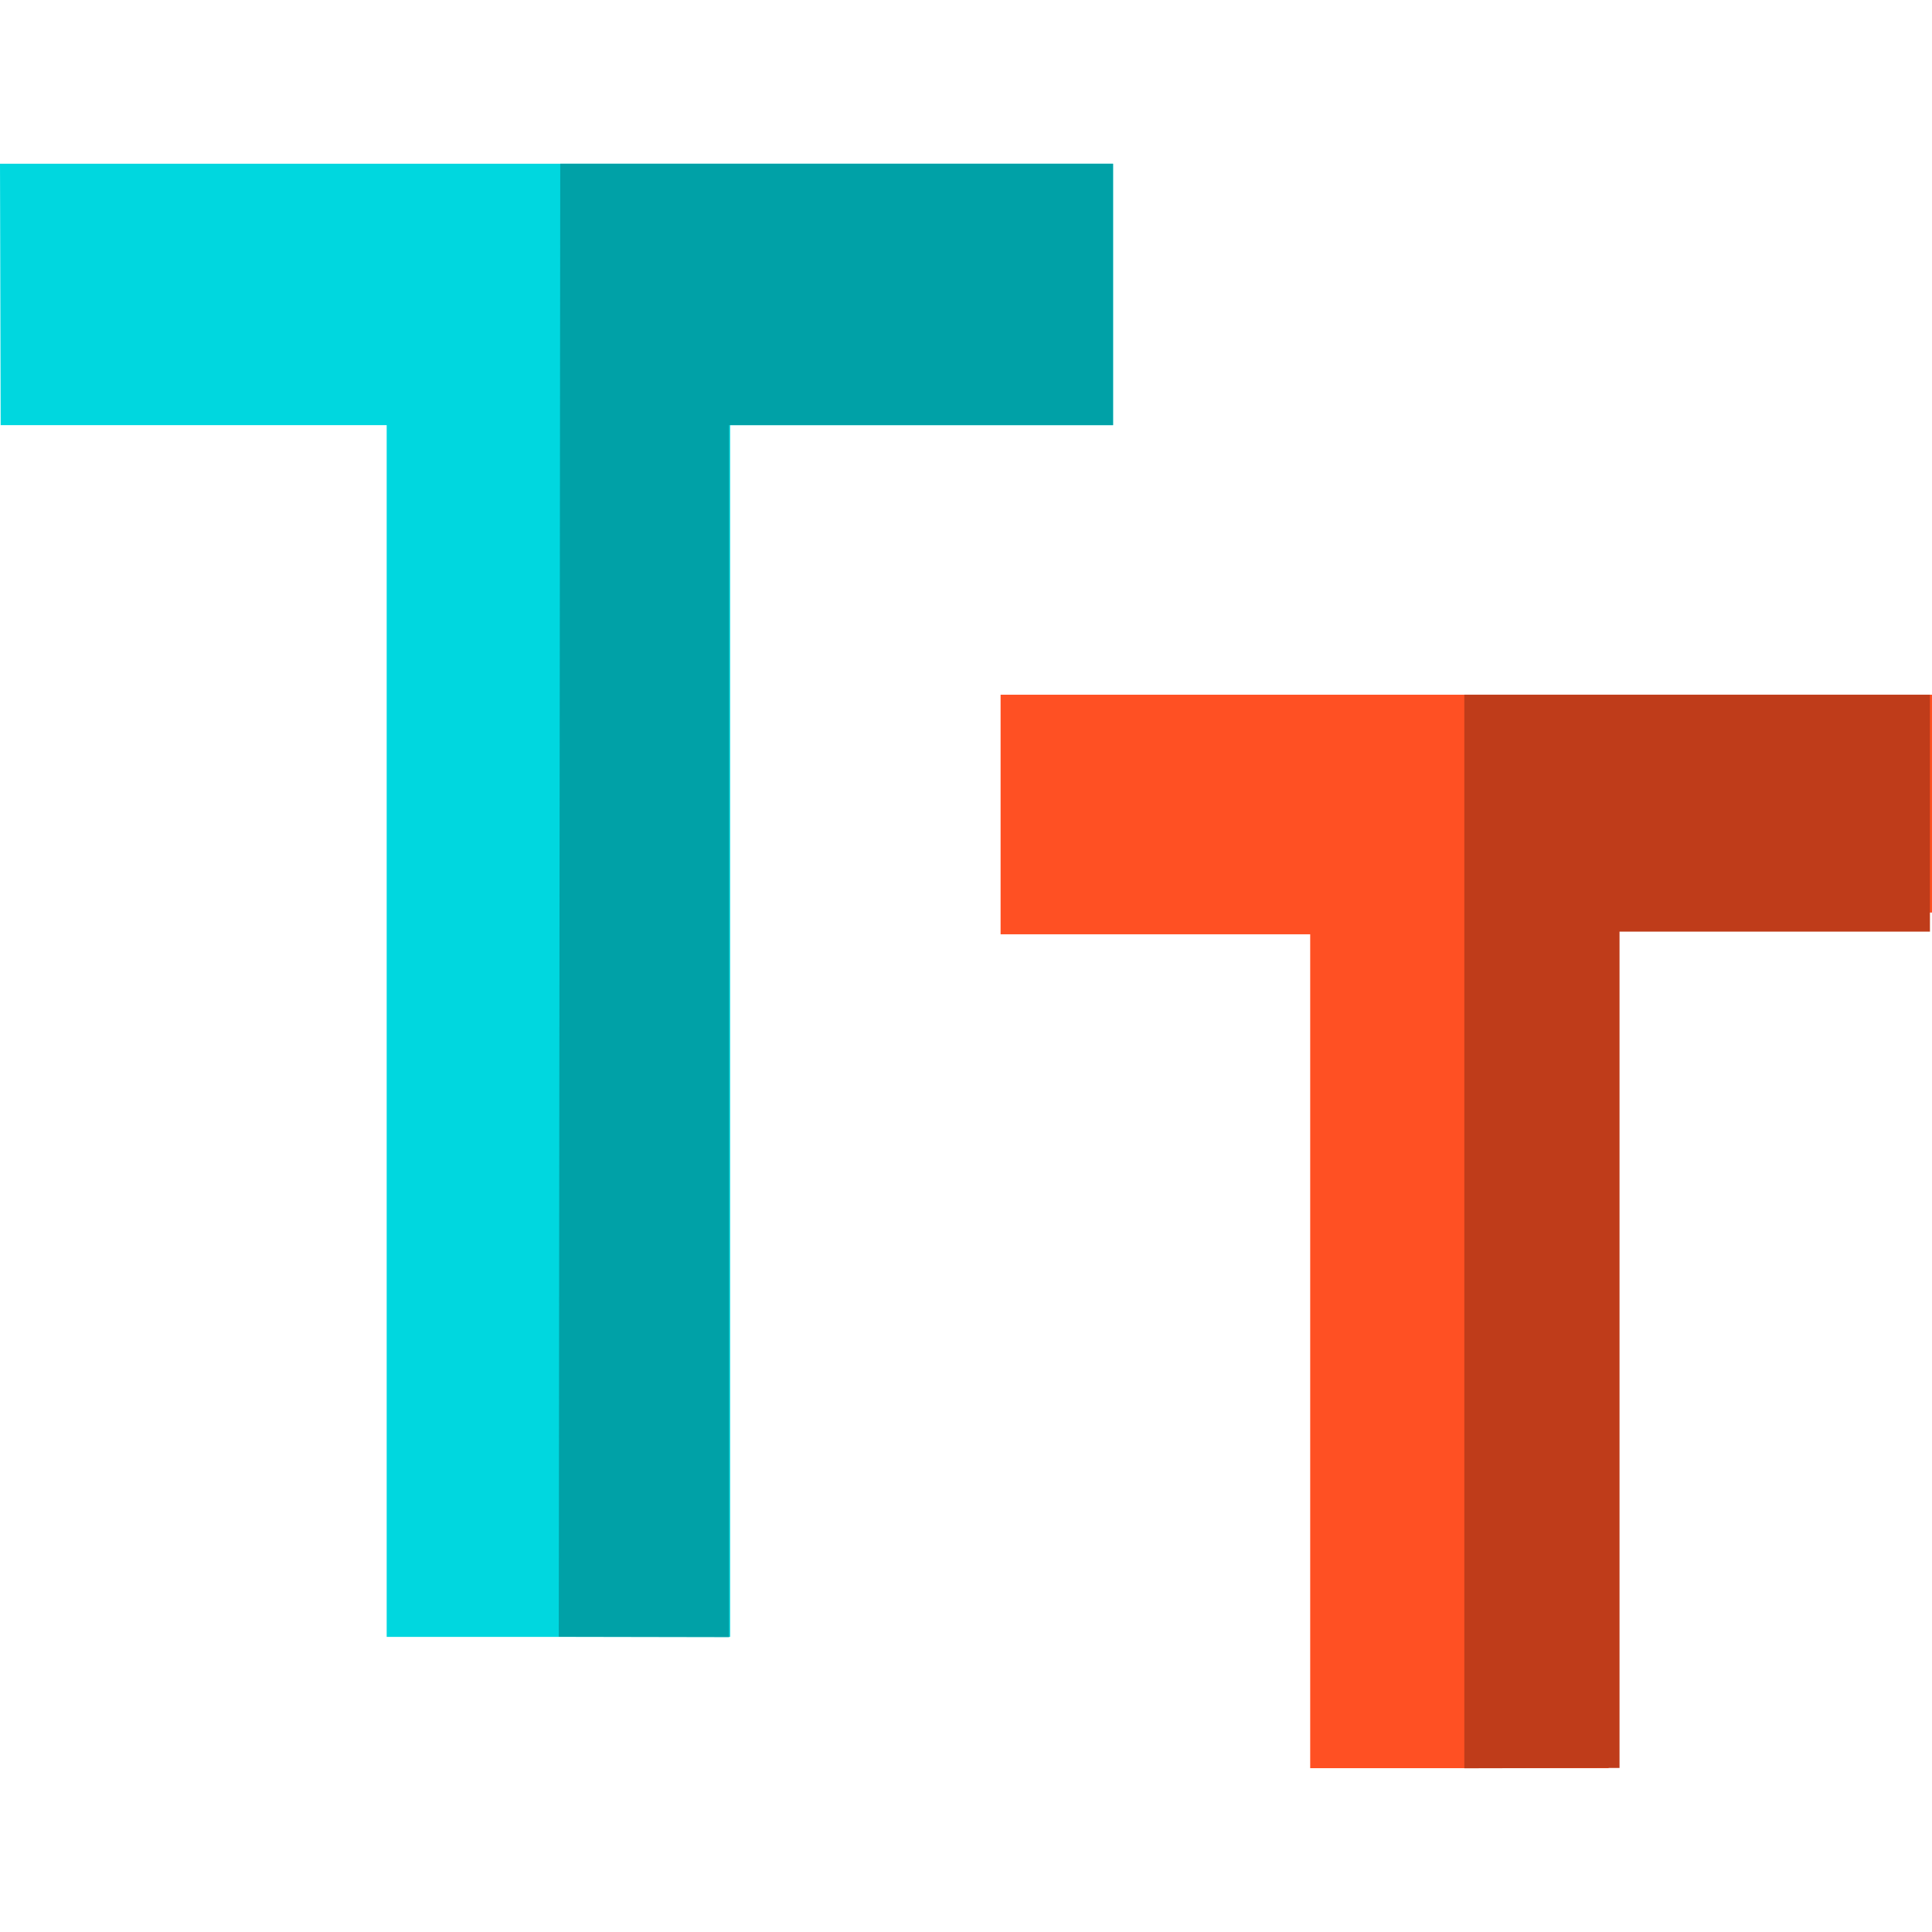
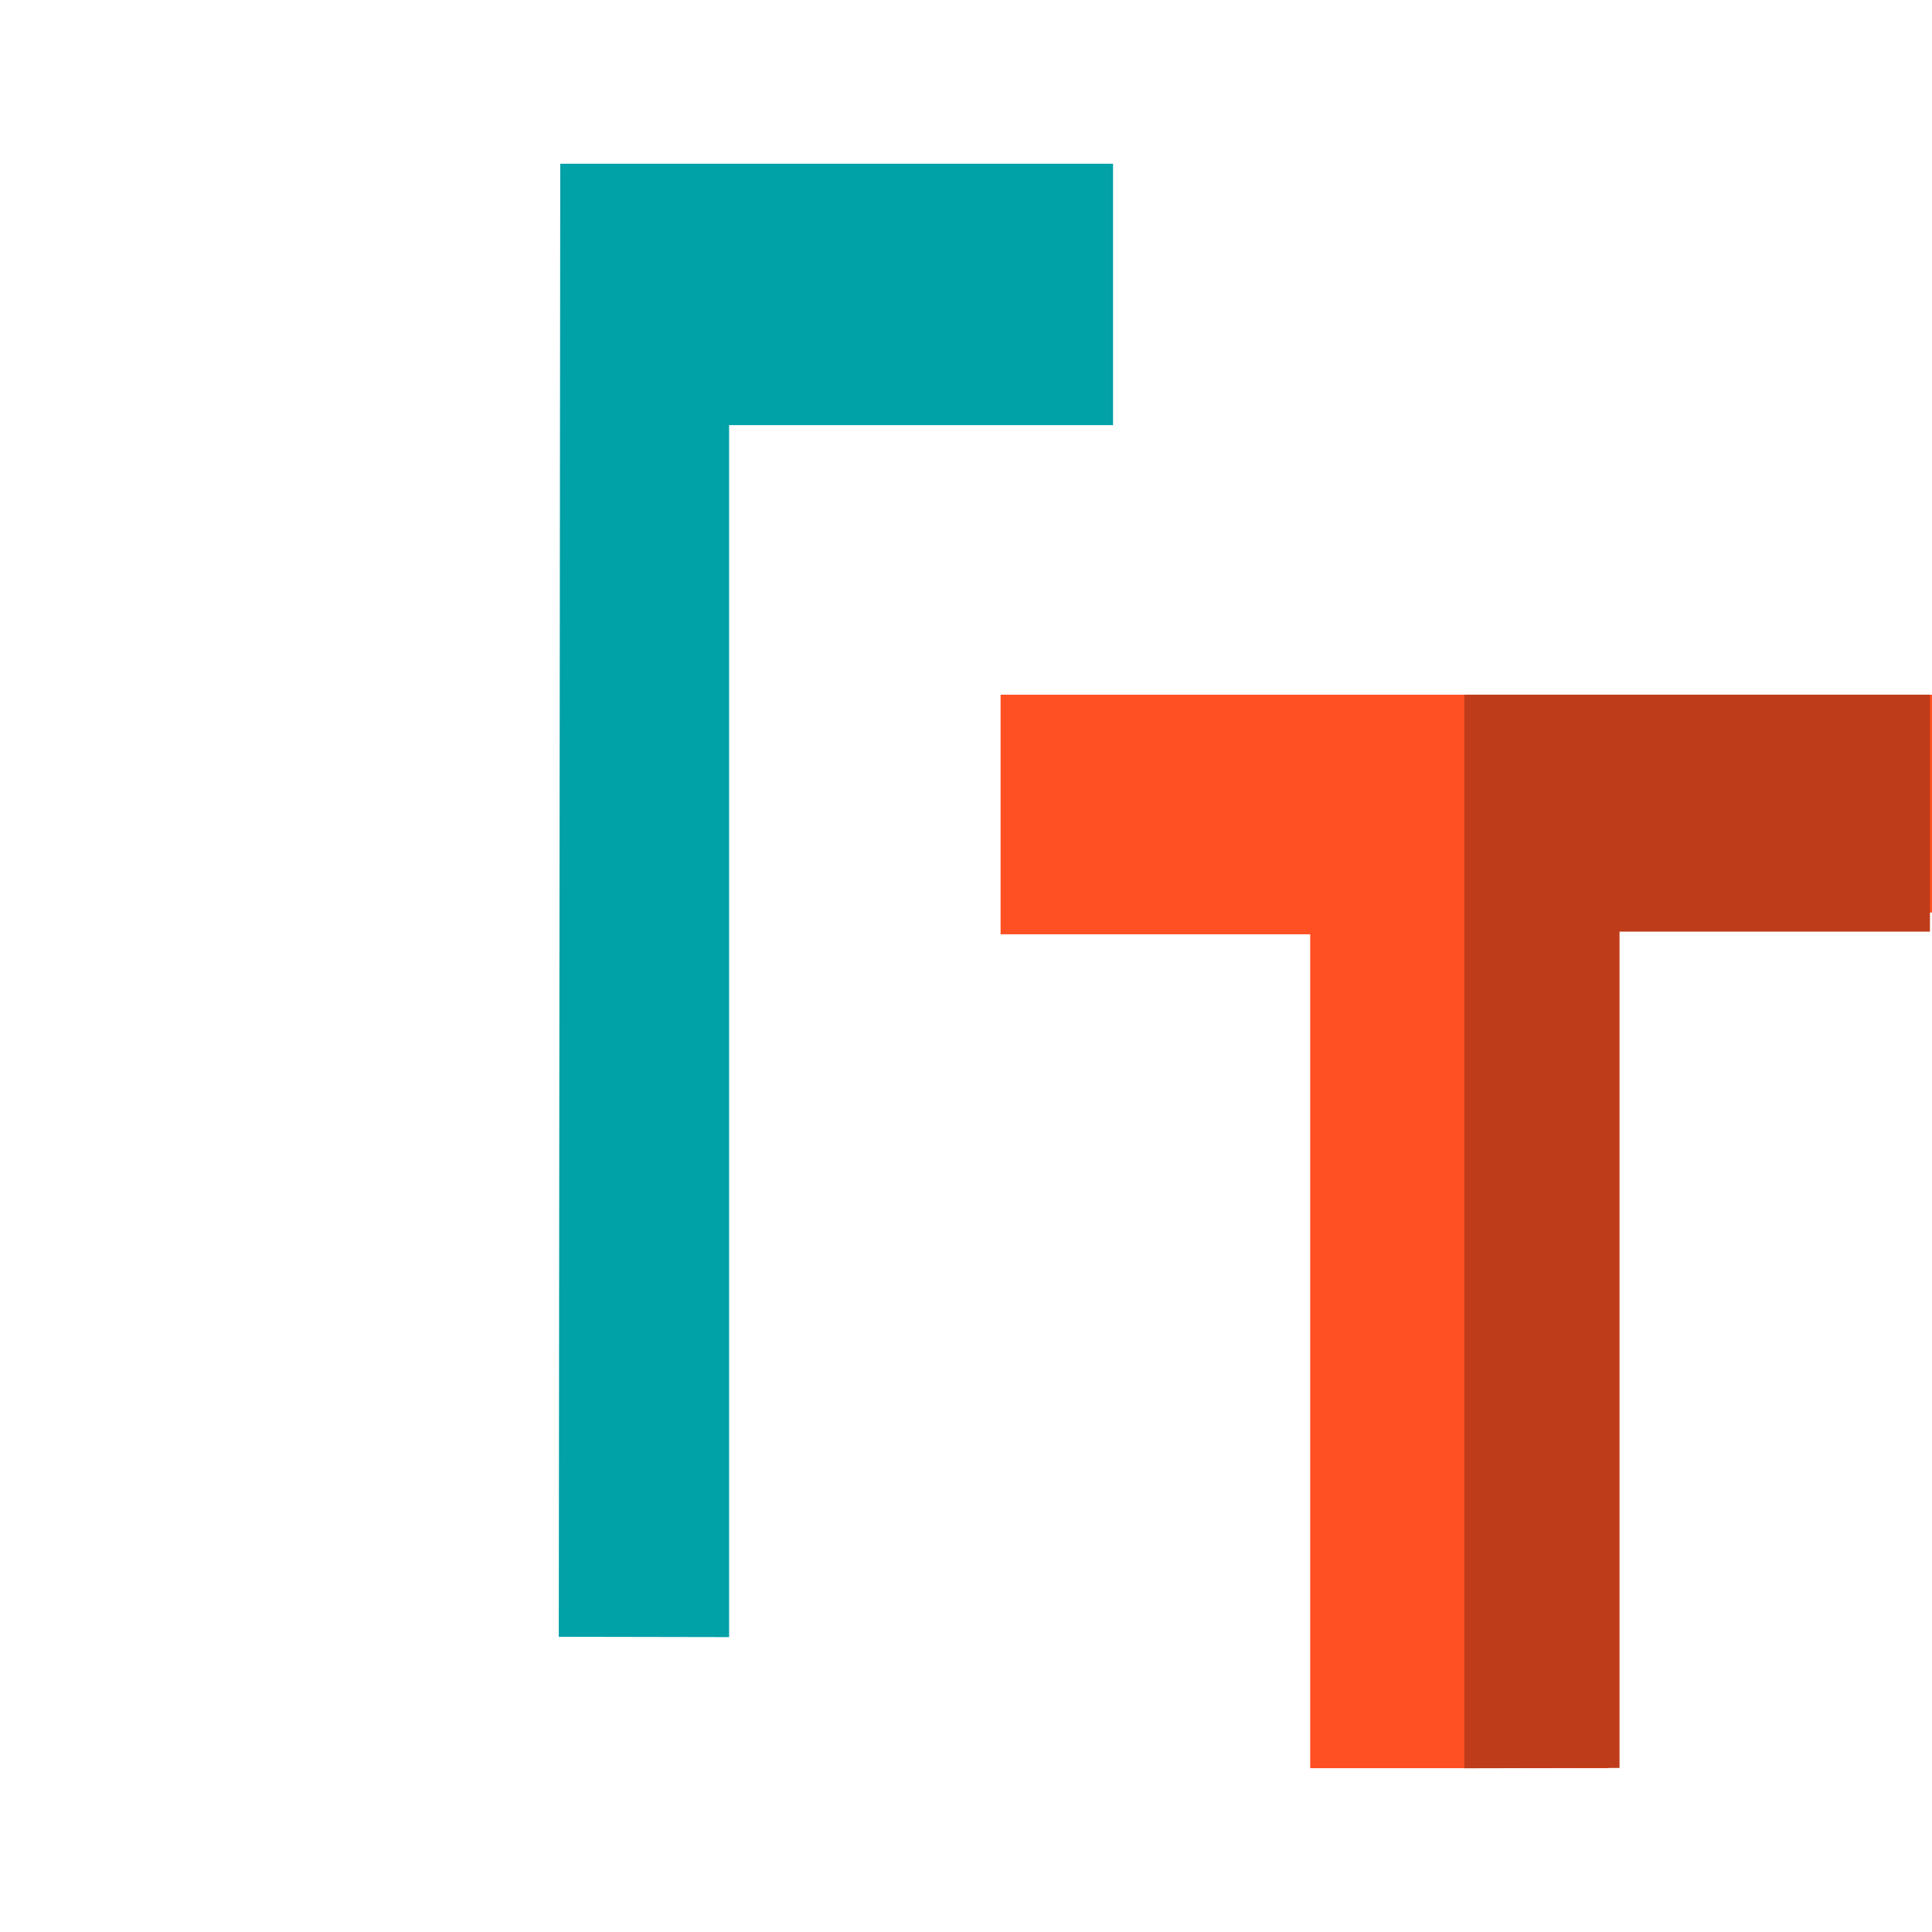
<svg xmlns="http://www.w3.org/2000/svg" height="800px" width="800px" id="Layer_1" viewBox="0 0 512 512" xml:space="preserve">
-   <polygon style="fill:#00D7DF;" points="294.968,43.389 0,43.389 0.178,112.664 102.476,112.664 102.476,433.788 193.497,433.788  193.497,112.664 294.968,112.664 " />
  <polygon style="fill:#00A1A7;" points="148.474,43.389 148.082,433.765 193.216,433.849 193.216,112.666 294.966,112.666  294.966,43.389 " />
  <polygon style="fill:#FF5023;" points="426.304,468.585 426.304,241.839 512,241.839 512,184.106 265.166,184.106 265.166,247.596  347.214,247.596 347.214,468.585 " />
  <polygon style="fill:#BF3C1A;" points="429.19,246.888 511.457,246.888 511.457,184.106 388.057,184.106 388.057,468.611  429.19,468.522 " />
</svg>